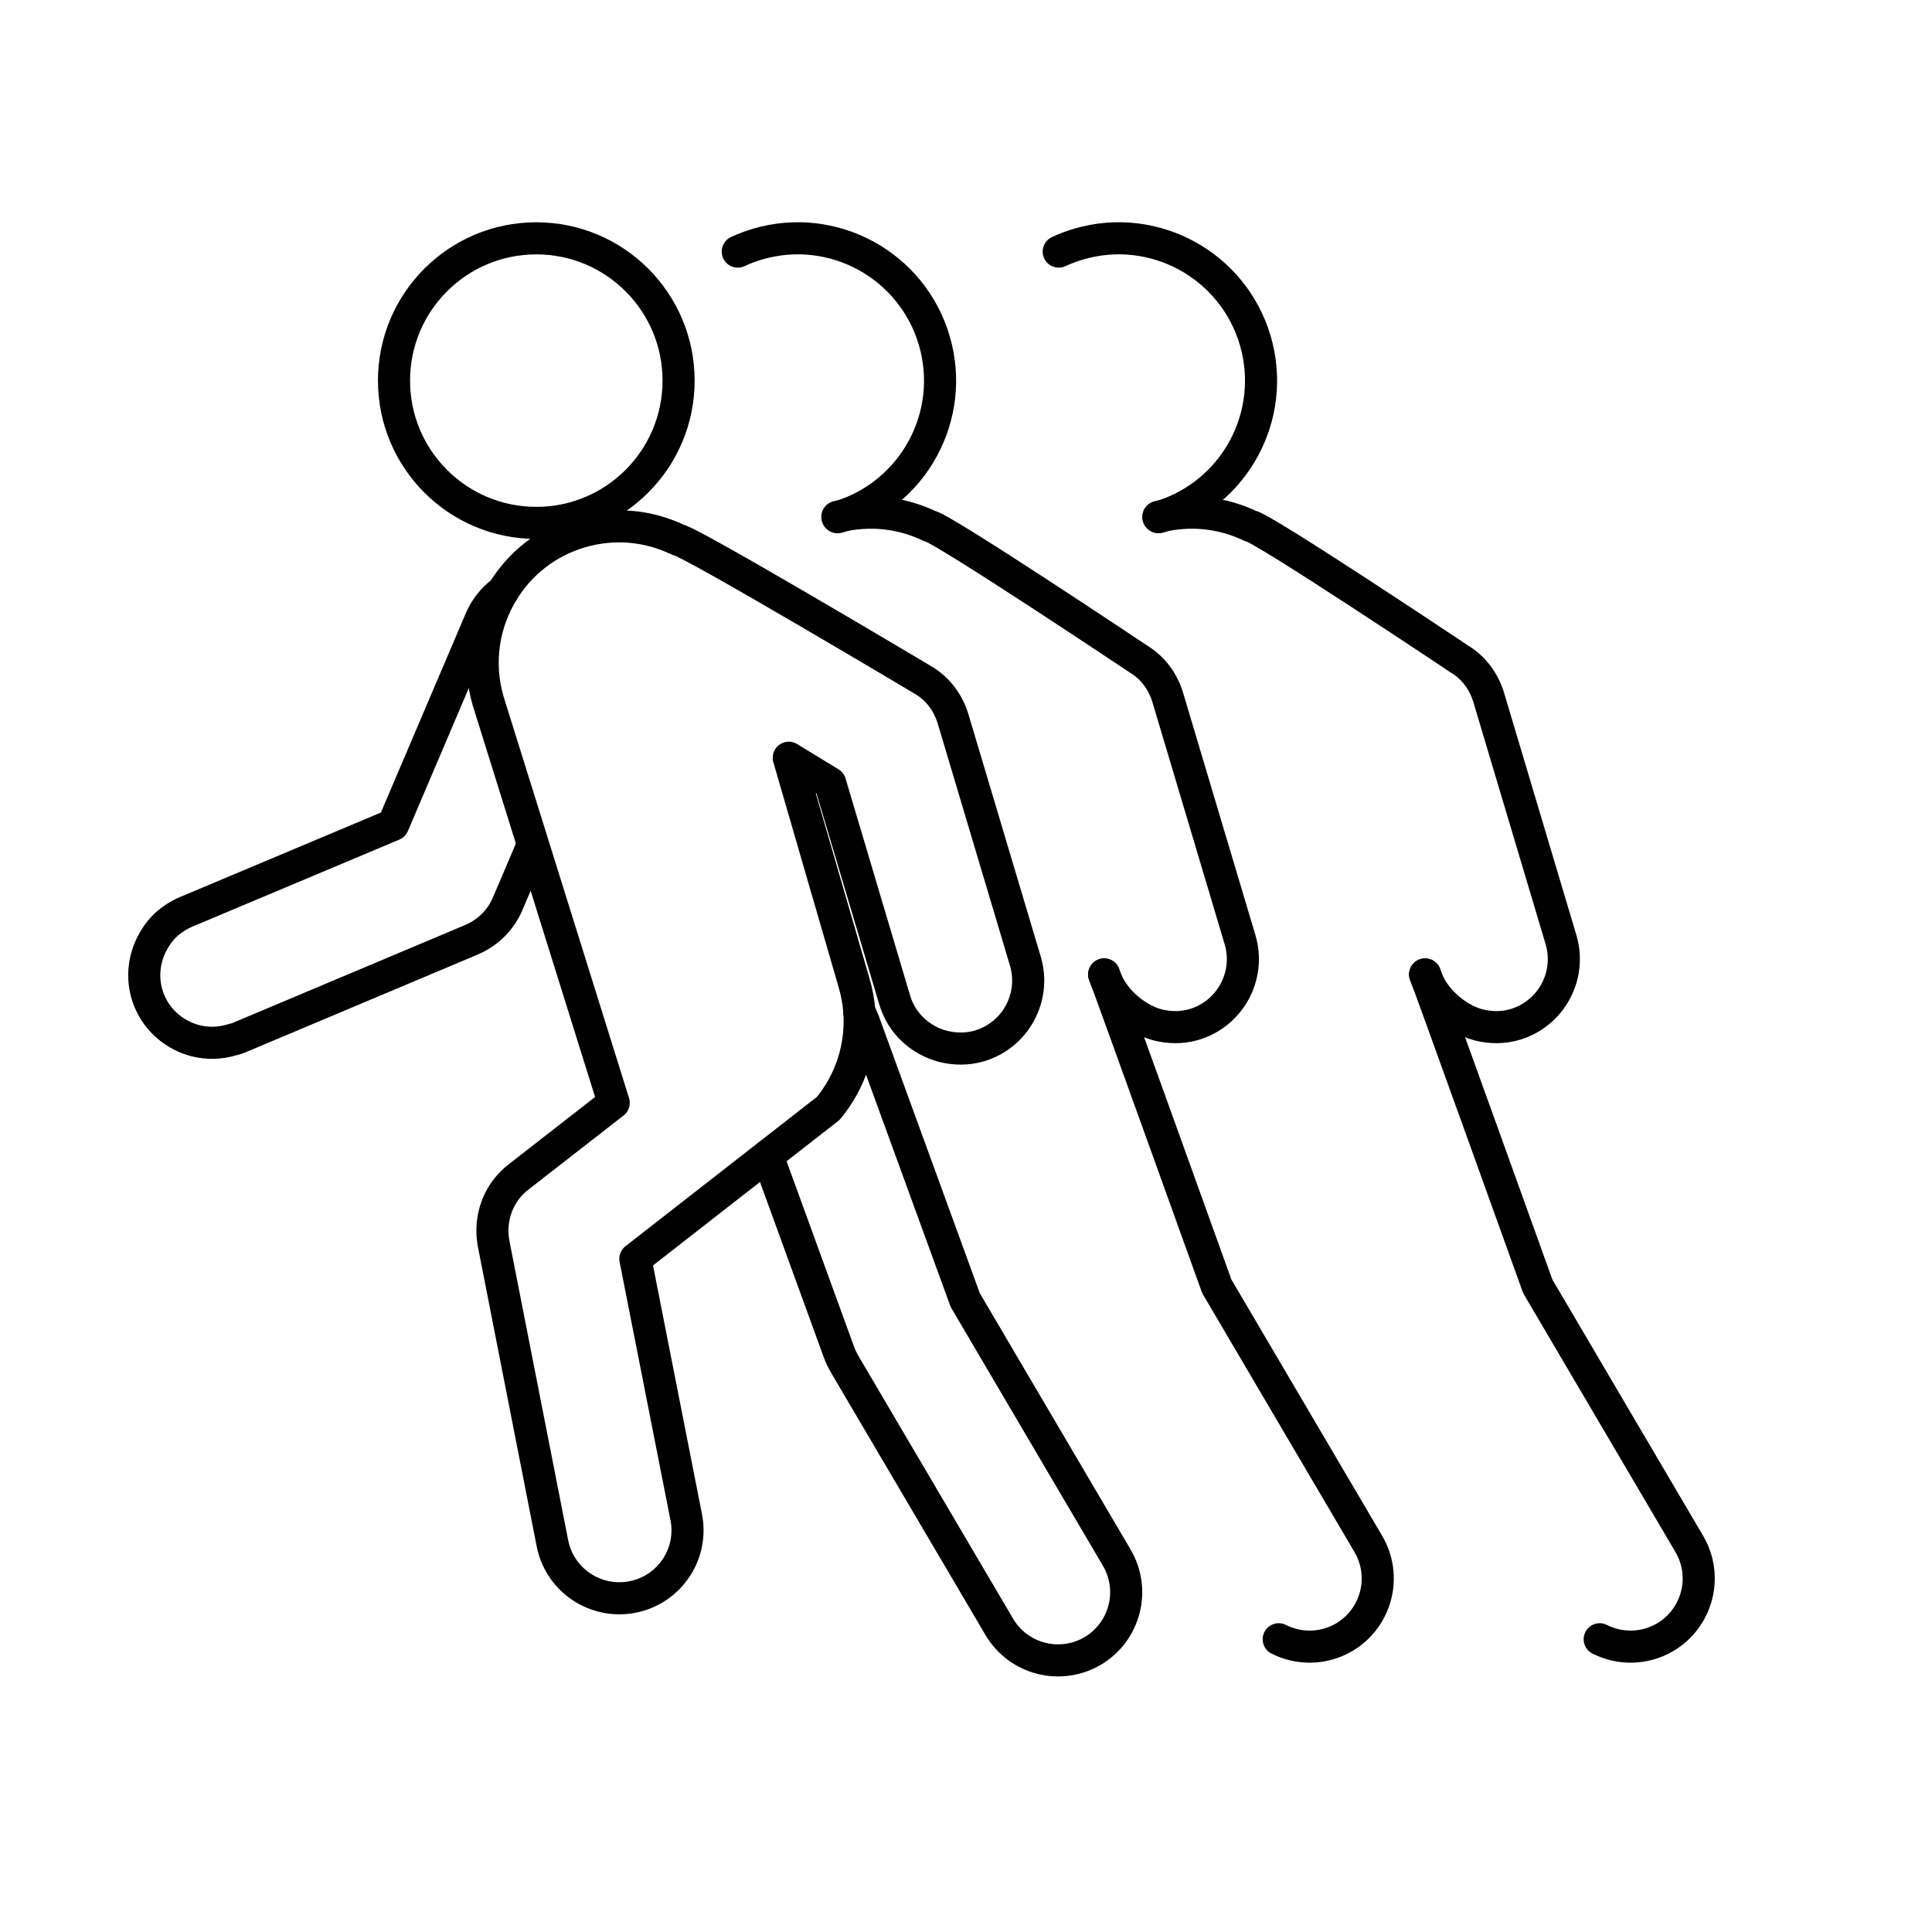
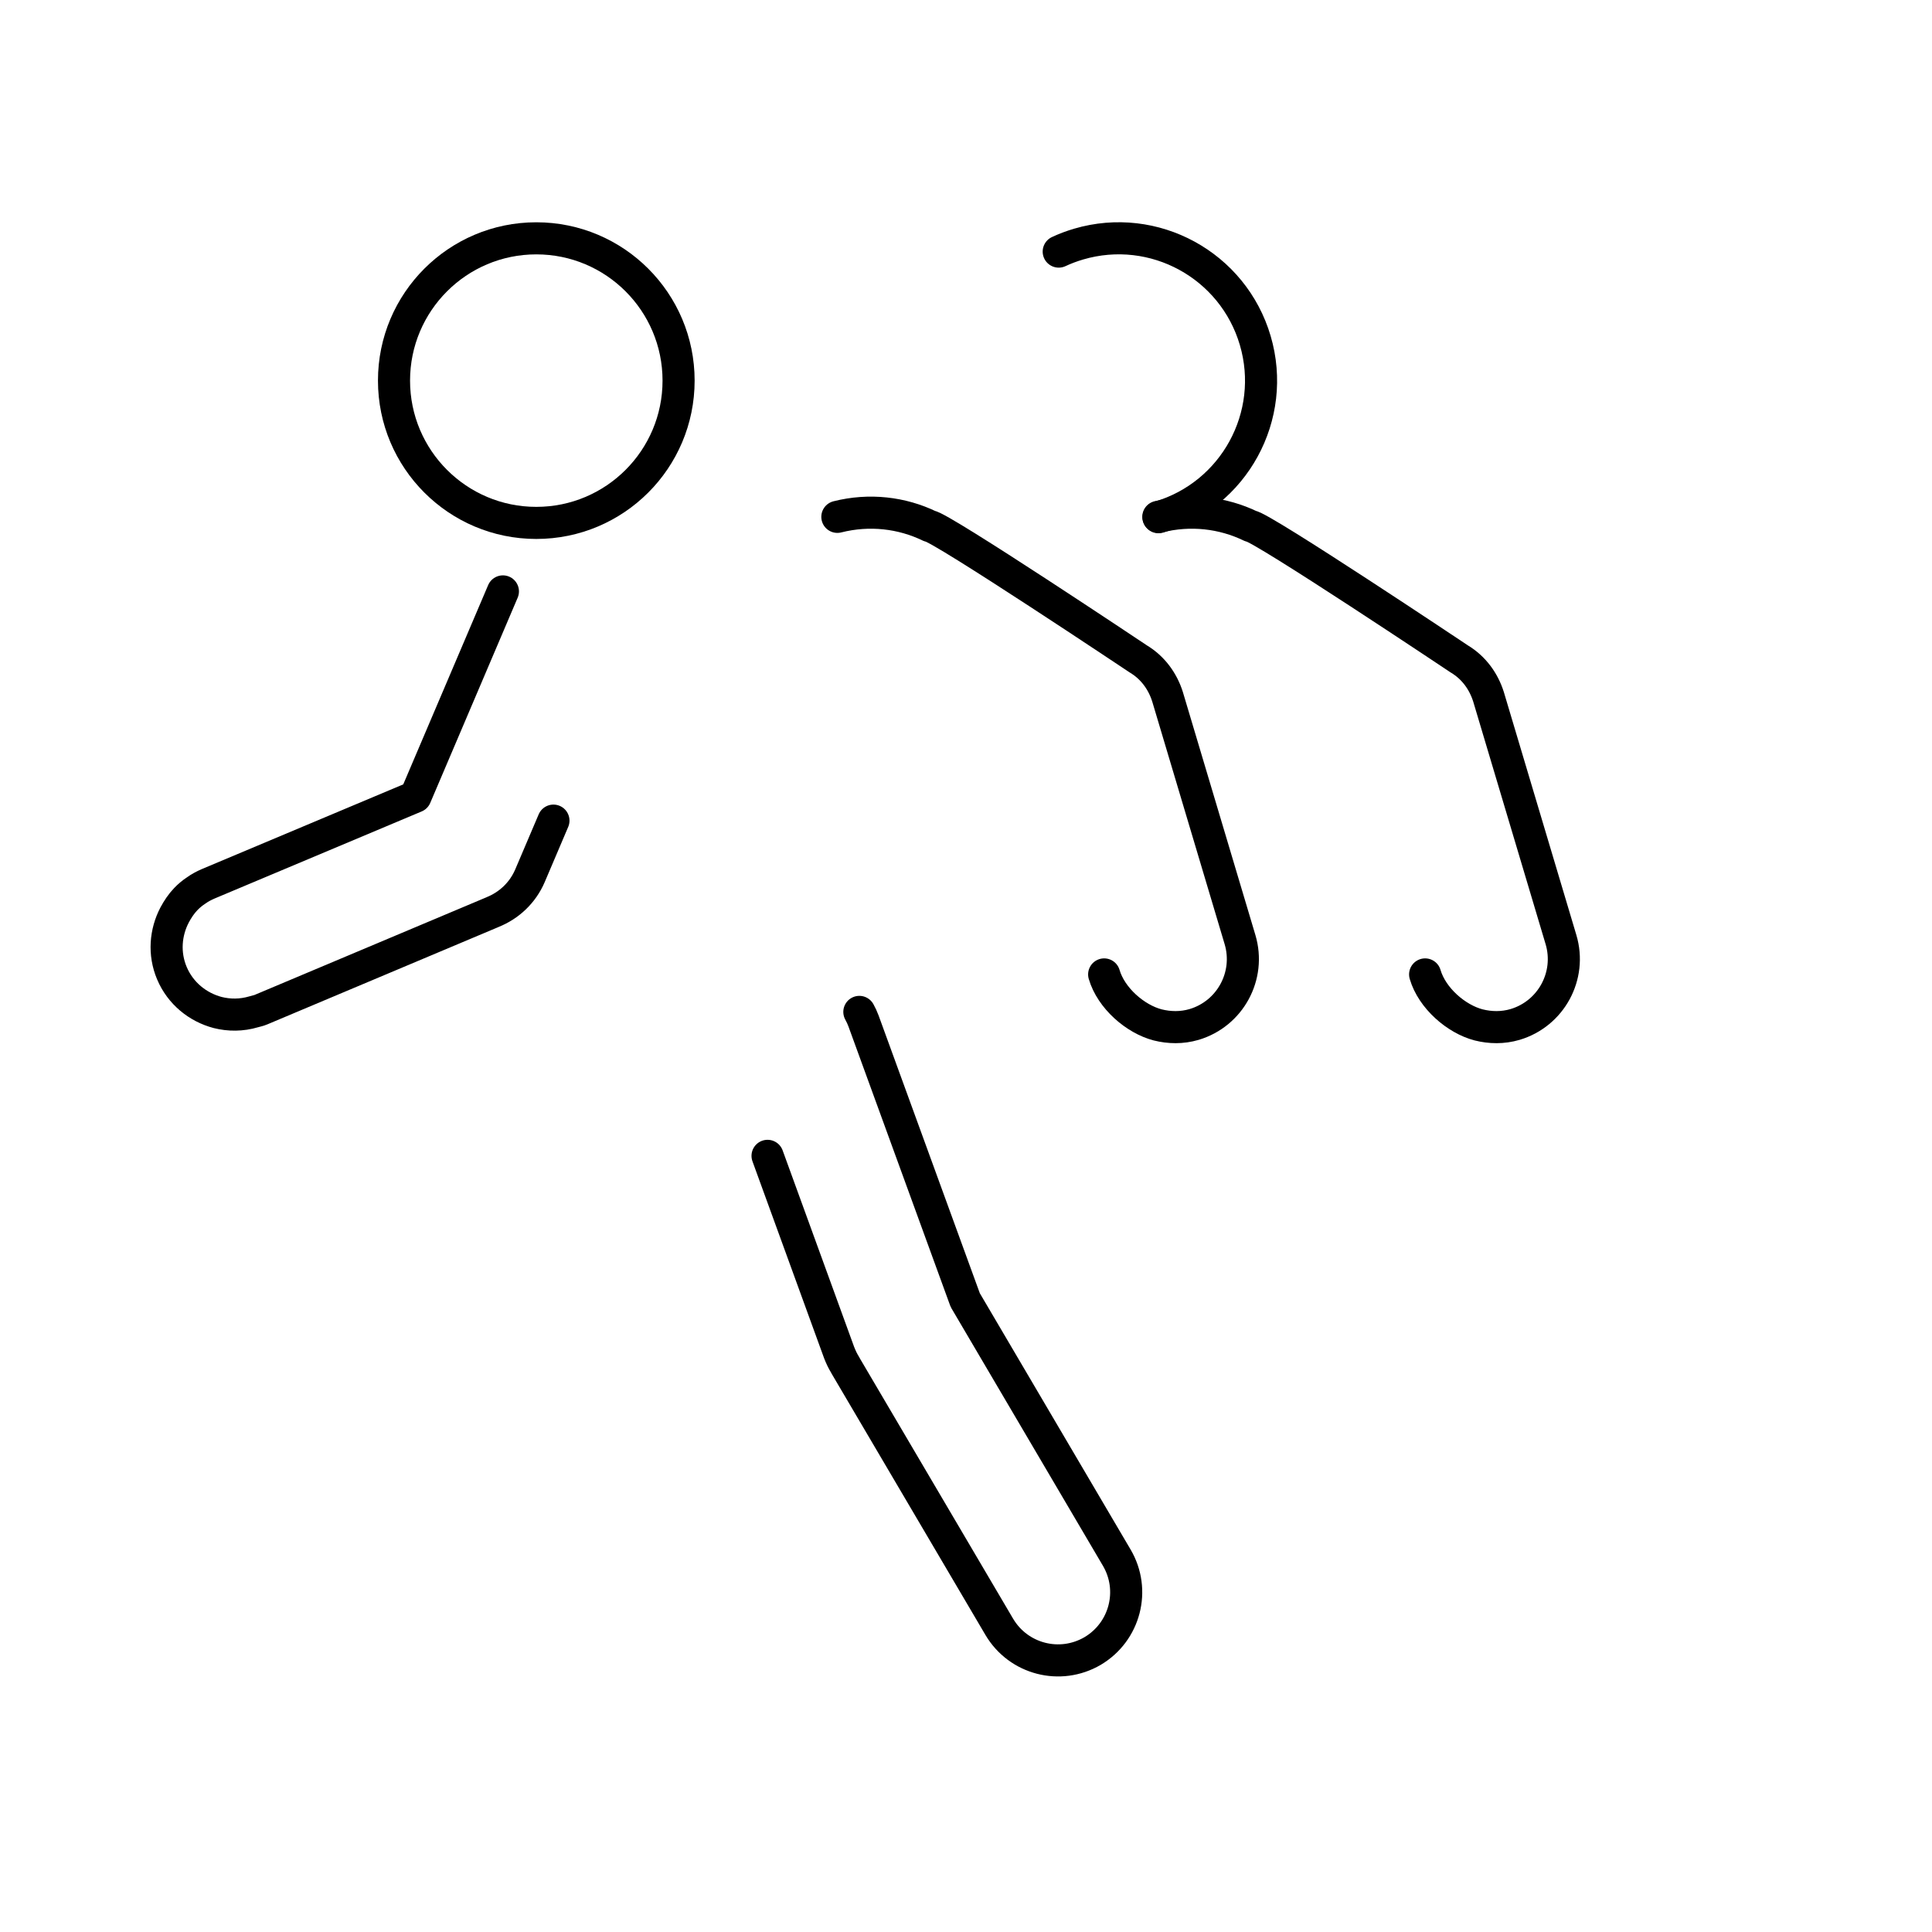
<svg xmlns="http://www.w3.org/2000/svg" id="b" viewBox="0 0 128 128">
  <defs>
    <style>.e{fill:none;stroke:#000;stroke-linecap:round;stroke-linejoin:round;stroke-width:2.126px;}</style>
  </defs>
  <circle class="e" cx="35.531" cy="25.217" r="9.427" />
-   <path class="e" d="M64.893,69.293c-.818.241-1.645.221-2.415.029-1.482-.385-2.743-1.501-3.205-3.079l-4.273-14.367-2.743-1.674,4.33,14.925c.183.625.298,1.261.346,1.896v.019c.164,2.348-.597,4.629-2.059,6.39l-.01.01-12.77,9.96,3.368,17.1c.491,2.444-1.107,4.821-3.551,5.302-2.454.481-4.831-1.107-5.312-3.561,0,0-3.897-19.843-3.907-19.91-.279-1.597.289-3.291,1.655-4.35l6.313-4.917-8.314-26.608c-.751-2.56-.318-5.177.972-7.275,1.126-1.848,2.916-3.291,5.158-3.946,2.232-.654,4.513-.404,6.447.529.712.038,16.263,9.306,16.263,9.306.982.587,1.626,1.501,1.944,2.512.019.058,4.802,16.09,4.802,16.09.712,2.396-.654,4.908-3.041,5.62Z" />
  <path class="e" d="M56.934,67.041c.106.193.202.395.279.606l.038.106,6.698,18.38,10.037,17.062c1.27,2.156.549,4.917-1.597,6.188-2.156,1.261-4.918.548-6.188-1.607l-10.191-17.312v-.01c-.164-.26-.298-.539-.414-.837l-4.744-13.039" />
-   <path class="e" d="M33.319,39.182c-.635.462-1.155,1.097-1.482,1.867l-5.793,13.598-13.732,5.774c-.289.125-.558.269-.799.443-.25.164-.481.356-.683.568-.298.308-.539.674-.741,1.049-.606,1.155-.731,2.56-.183,3.859.568,1.347,1.722,2.261,3.031,2.608.77.193,1.588.193,2.396-.048.164-.048.327-.077.481-.144l15.31-6.447c.01,0,.01-.01.019-.01,1.087-.433,2.002-1.27,2.493-2.425l1.549-3.638" />
-   <path class="e" d="M55.492,34.266c.006-.002.012-.003.018-.004,4.995-1.468,7.856-6.707,6.388-11.702-1.468-4.995-6.707-7.856-11.702-6.388-.459.135-.899.301-1.319.497" />
+   <path class="e" d="M33.319,39.182l-5.793,13.598-13.732,5.774c-.289.125-.558.269-.799.443-.25.164-.481.356-.683.568-.298.308-.539.674-.741,1.049-.606,1.155-.731,2.56-.183,3.859.568,1.347,1.722,2.261,3.031,2.608.77.193,1.588.193,2.396-.048.164-.048.327-.077.481-.144l15.31-6.447c.01,0,.01-.01.019-.01,1.087-.433,2.002-1.27,2.493-2.425l1.549-3.638" />
  <path class="e" d="M73.153,64.558c.462,1.578,2.064,2.959,3.546,3.344.77.193,1.597.212,2.415-.029,2.386-.712,3.753-3.224,3.041-5.62,0,0-4.783-16.032-4.802-16.09-.318-1.01-.962-1.925-1.944-2.512,0,0-13.108-8.758-13.82-8.797-1.837-.887-3.987-1.147-6.112-.611" />
-   <path class="e" d="M73.153,64.558c.106.193,7.462,20.664,7.462,20.664l10.037,17.062c1.27,2.156.549,4.917-1.597,6.188-1.381.807-3.01.806-4.337.133" />
  <path class="e" d="M76.758,34.266c.006-.002.012-.003.018-.004,4.995-1.468,7.856-6.707,6.388-11.702-1.468-4.995-6.707-7.856-11.702-6.388-.459.135-.899.301-1.319.497" />
  <path class="e" d="M94.418,64.558c.462,1.578,2.064,2.959,3.546,3.344.77.193,1.597.212,2.415-.029,2.386-.712,3.753-3.224,3.041-5.62,0,0-4.783-16.032-4.802-16.09-.318-1.01-.962-1.925-1.944-2.512,0,0-13.108-8.758-13.82-8.797-1.837-.887-3.987-1.147-6.112-.611" />
-   <path class="e" d="M94.418,64.558c.106.193,7.462,20.664,7.462,20.664l10.037,17.062c1.27,2.156.549,4.917-1.597,6.188-1.381.807-3.01.806-4.337.133" />
</svg>